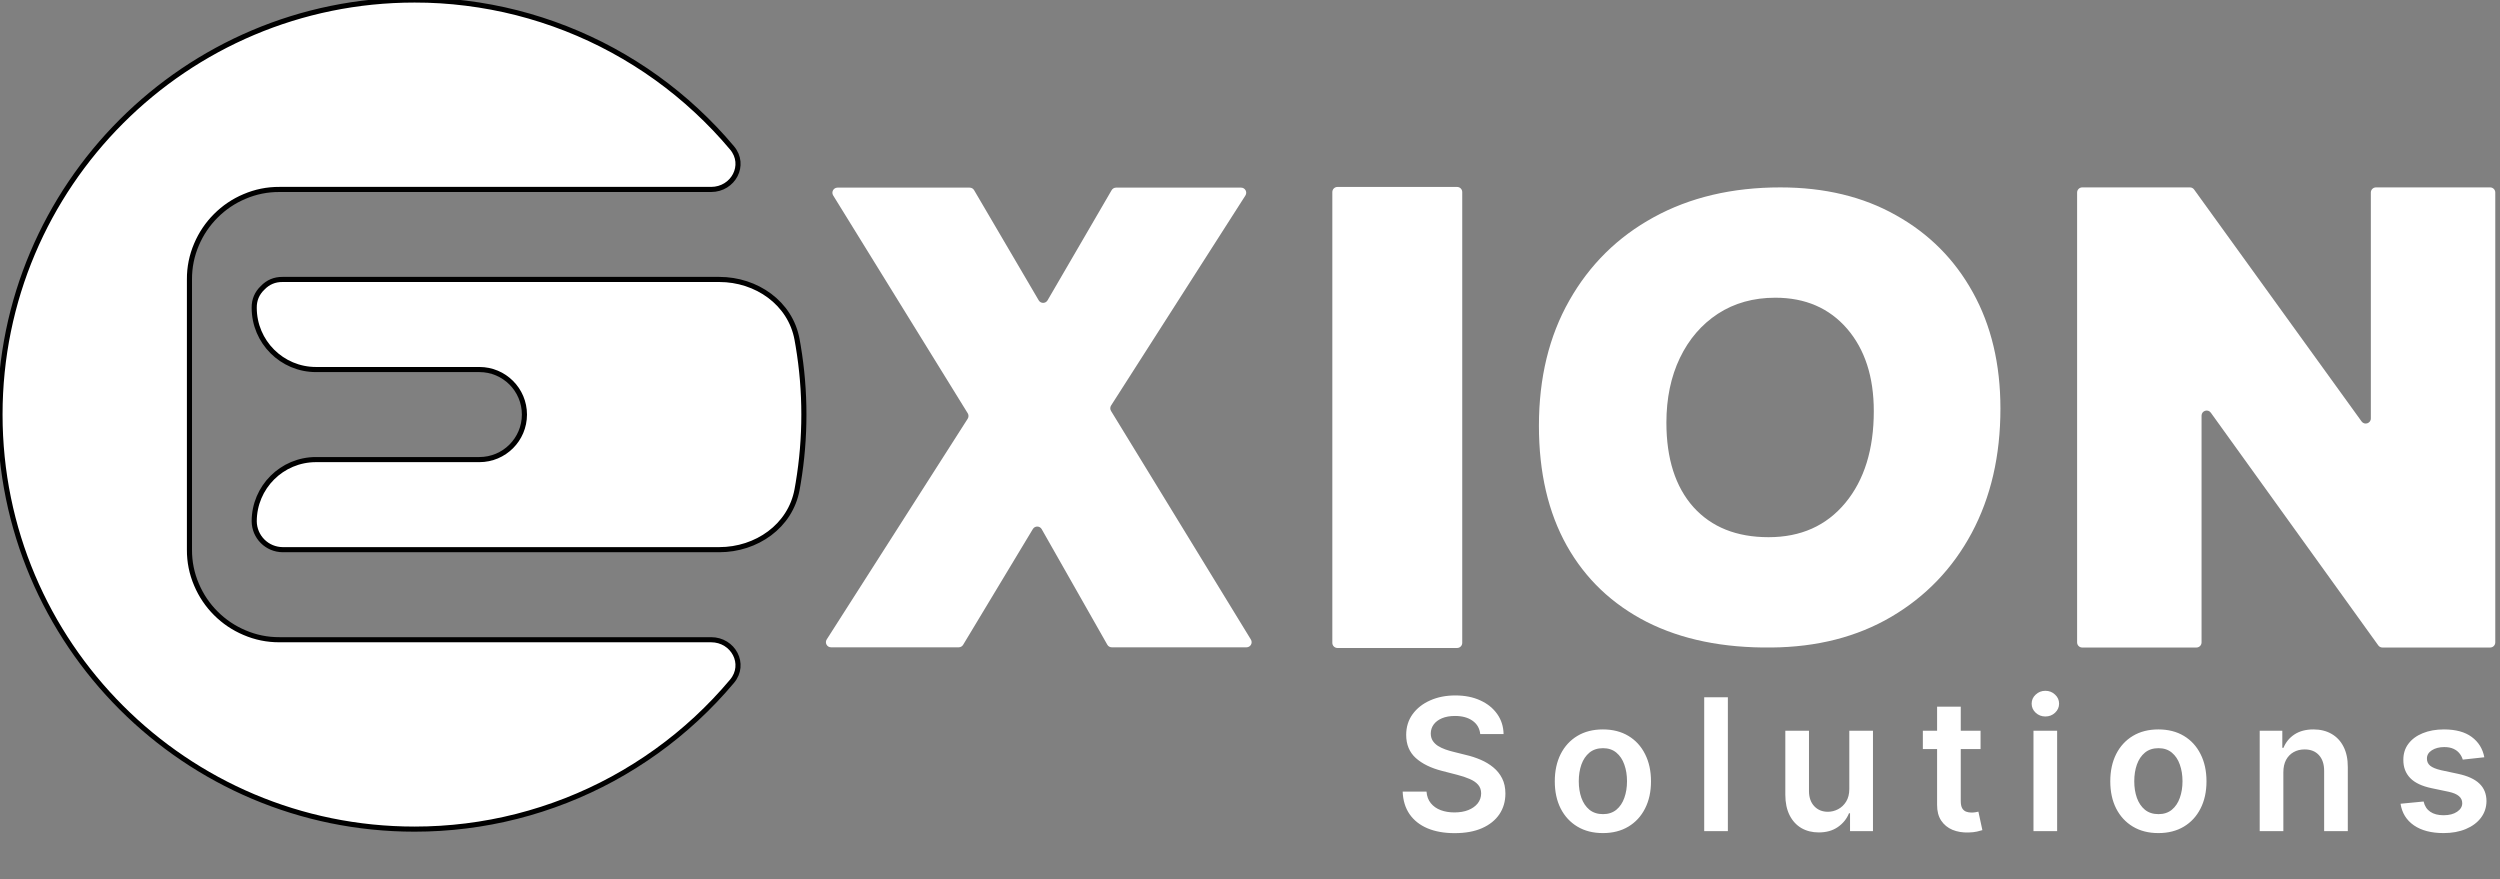
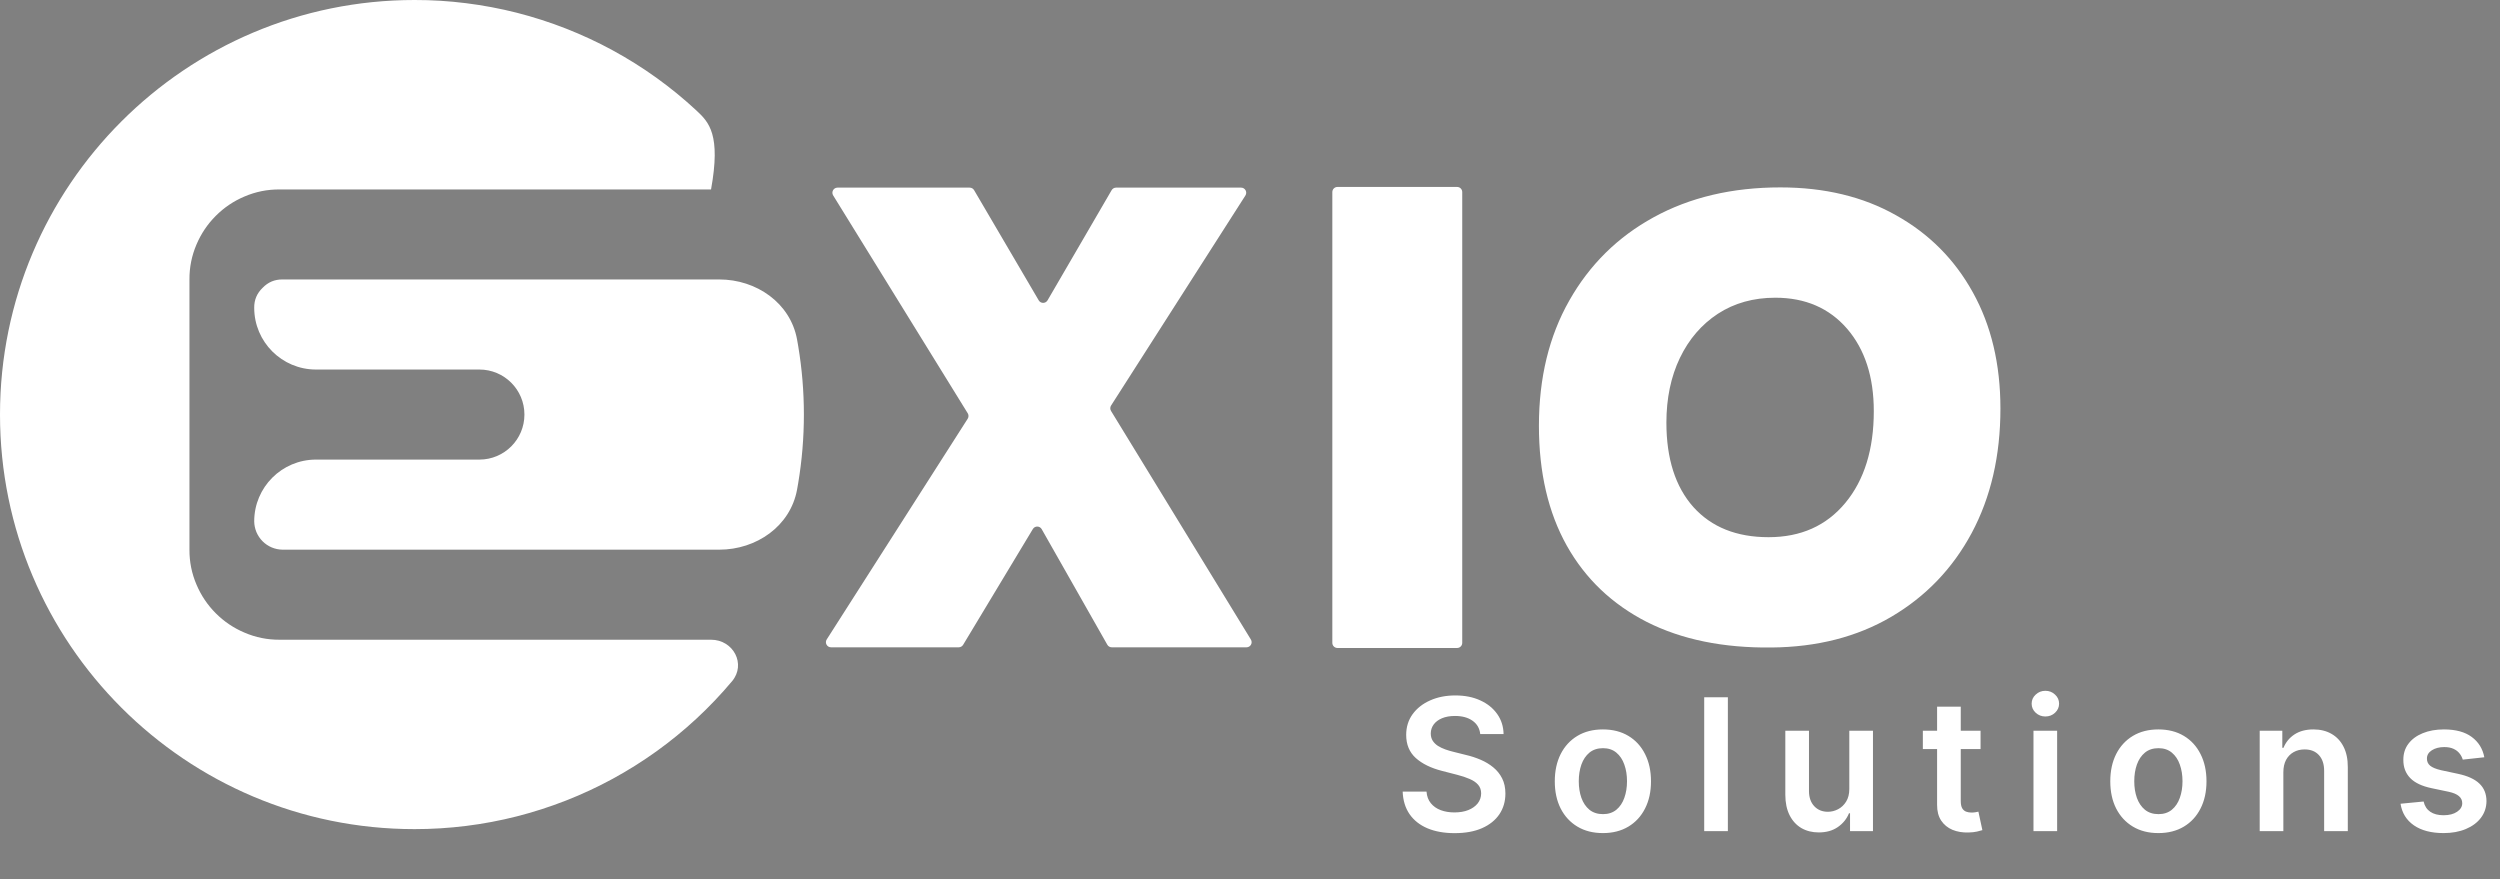
<svg xmlns="http://www.w3.org/2000/svg" width="489" height="172" viewBox="0 0 489 172" fill="none">
  <rect x="0" y="0" width="489" height="172" fill="#808080" stroke="none" />
  <path d="M289.535 143.583C289.415 142.467 288.913 141.597 288.026 140.975C287.148 140.353 286.006 140.042 284.6 140.042C283.611 140.042 282.763 140.191 282.056 140.489C281.349 140.788 280.807 141.192 280.432 141.704C280.057 142.215 279.866 142.799 279.857 143.455C279.857 144.001 279.981 144.474 280.228 144.874C280.484 145.275 280.829 145.616 281.263 145.897C281.698 146.17 282.18 146.4 282.708 146.587C283.236 146.775 283.769 146.932 284.306 147.06L286.761 147.674C287.749 147.904 288.699 148.215 289.611 148.607C290.532 148.999 291.354 149.494 292.079 150.09C292.812 150.687 293.391 151.407 293.817 152.251C294.244 153.094 294.457 154.083 294.457 155.217C294.457 156.751 294.065 158.101 293.28 159.269C292.496 160.428 291.363 161.336 289.88 161.992C288.405 162.64 286.62 162.964 284.523 162.964C282.486 162.964 280.718 162.648 279.218 162.018C277.726 161.387 276.559 160.467 275.715 159.256C274.88 158.046 274.428 156.572 274.36 154.833H279.026C279.094 155.745 279.376 156.503 279.87 157.109C280.364 157.714 281.008 158.165 281.8 158.464C282.601 158.762 283.496 158.911 284.485 158.911C285.516 158.911 286.42 158.758 287.195 158.451C287.979 158.136 288.593 157.701 289.036 157.147C289.479 156.584 289.705 155.928 289.714 155.178C289.705 154.496 289.505 153.934 289.113 153.491C288.721 153.039 288.171 152.664 287.464 152.366C286.765 152.059 285.947 151.786 285.009 151.547L282.03 150.78C279.874 150.226 278.17 149.387 276.917 148.262C275.672 147.128 275.05 145.624 275.05 143.749C275.05 142.207 275.468 140.856 276.303 139.697C277.147 138.538 278.293 137.638 279.742 136.999C281.191 136.351 282.832 136.028 284.664 136.028C286.522 136.028 288.15 136.351 289.547 136.999C290.954 137.638 292.057 138.529 292.859 139.671C293.66 140.805 294.073 142.109 294.099 143.583H289.535ZM313.526 162.951C311.608 162.951 309.946 162.529 308.54 161.685C307.134 160.842 306.043 159.661 305.267 158.144C304.5 156.627 304.117 154.854 304.117 152.826C304.117 150.797 304.5 149.021 305.267 147.495C306.043 145.969 307.134 144.785 308.54 143.941C309.946 143.097 311.608 142.675 313.526 142.675C315.443 142.675 317.105 143.097 318.512 143.941C319.918 144.785 321.004 145.969 321.771 147.495C322.547 149.021 322.935 150.797 322.935 152.826C322.935 154.854 322.547 156.627 321.771 158.144C321.004 159.661 319.918 160.842 318.512 161.685C317.105 162.529 315.443 162.951 313.526 162.951ZM313.551 159.244C314.591 159.244 315.46 158.958 316.159 158.387C316.858 157.807 317.378 157.032 317.719 156.06C318.068 155.089 318.243 154.006 318.243 152.813C318.243 151.611 318.068 150.525 317.719 149.553C317.378 148.573 316.858 147.793 316.159 147.214C315.46 146.634 314.591 146.344 313.551 146.344C312.486 146.344 311.6 146.634 310.892 147.214C310.193 147.793 309.669 148.573 309.32 149.553C308.979 150.525 308.808 151.611 308.808 152.813C308.808 154.006 308.979 155.089 309.32 156.06C309.669 157.032 310.193 157.807 310.892 158.387C311.6 158.958 312.486 159.244 313.551 159.244ZM337.971 136.386V162.567H333.343V136.386H337.971ZM361.725 154.309V142.931H366.353V162.567H361.866V159.077H361.661C361.218 160.177 360.489 161.076 359.475 161.775C358.469 162.474 357.229 162.823 355.755 162.823C354.468 162.823 353.33 162.538 352.342 161.967C351.361 161.387 350.594 160.547 350.04 159.448C349.486 158.34 349.209 157.002 349.209 155.434V142.931H353.837V154.718C353.837 155.962 354.178 156.951 354.86 157.684C355.542 158.417 356.437 158.783 357.545 158.783C358.226 158.783 358.887 158.617 359.526 158.285C360.165 157.952 360.69 157.458 361.099 156.802C361.516 156.137 361.725 155.306 361.725 154.309ZM387.397 142.931V146.511H376.109V142.931H387.397ZM378.896 138.226H383.524V156.661C383.524 157.283 383.617 157.761 383.805 158.093C384.001 158.417 384.257 158.638 384.572 158.758C384.887 158.877 385.237 158.937 385.62 158.937C385.91 158.937 386.174 158.915 386.413 158.873C386.66 158.83 386.847 158.792 386.975 158.758L387.755 162.376C387.508 162.461 387.154 162.555 386.694 162.657C386.242 162.759 385.688 162.819 385.032 162.836C383.873 162.87 382.829 162.695 381.9 162.312C380.971 161.92 380.234 161.315 379.688 160.496C379.151 159.678 378.887 158.655 378.896 157.428V138.226ZM397.748 162.567V142.931H402.375V162.567H397.748ZM400.074 140.144C399.341 140.144 398.711 139.901 398.182 139.415C397.654 138.921 397.39 138.329 397.39 137.638C397.39 136.94 397.654 136.347 398.182 135.861C398.711 135.367 399.341 135.12 400.074 135.12C400.816 135.12 401.446 135.367 401.966 135.861C402.495 136.347 402.759 136.94 402.759 137.638C402.759 138.329 402.495 138.921 401.966 139.415C401.446 139.901 400.816 140.144 400.074 140.144ZM422.18 162.951C420.262 162.951 418.6 162.529 417.194 161.685C415.788 160.842 414.697 159.661 413.921 158.144C413.154 156.627 412.771 154.854 412.771 152.826C412.771 150.797 413.154 149.021 413.921 147.495C414.697 145.969 415.788 144.785 417.194 143.941C418.6 143.097 420.262 142.675 422.18 142.675C424.097 142.675 425.759 143.097 427.165 143.941C428.572 144.785 429.658 145.969 430.425 147.495C431.201 149.021 431.589 150.797 431.589 152.826C431.589 154.854 431.201 156.627 430.425 158.144C429.658 159.661 428.572 160.842 427.165 161.685C425.759 162.529 424.097 162.951 422.18 162.951ZM422.205 159.244C423.245 159.244 424.114 158.958 424.813 158.387C425.512 157.807 426.032 157.032 426.373 156.06C426.722 155.089 426.897 154.006 426.897 152.813C426.897 151.611 426.722 150.525 426.373 149.553C426.032 148.573 425.512 147.793 424.813 147.214C424.114 146.634 423.245 146.344 422.205 146.344C421.14 146.344 420.253 146.634 419.546 147.214C418.847 147.793 418.323 148.573 417.974 149.553C417.633 150.525 417.462 151.611 417.462 152.813C417.462 154.006 417.633 155.089 417.974 156.06C418.323 157.032 418.847 157.807 419.546 158.387C420.253 158.958 421.14 159.244 422.205 159.244ZM446.624 151.062V162.567H441.997V142.931H446.42V146.268H446.65C447.102 145.168 447.822 144.295 448.811 143.647C449.808 142.999 451.039 142.675 452.505 142.675C453.86 142.675 455.041 142.965 456.046 143.545C457.061 144.124 457.845 144.964 458.399 146.063C458.961 147.163 459.238 148.496 459.23 150.065V162.567H454.602V150.78C454.602 149.468 454.261 148.441 453.579 147.699C452.906 146.958 451.972 146.587 450.779 146.587C449.97 146.587 449.249 146.766 448.619 147.124C447.997 147.474 447.507 147.981 447.149 148.646C446.799 149.31 446.624 150.116 446.624 151.062ZM485.934 148.121L481.715 148.582C481.596 148.155 481.387 147.755 481.089 147.38C480.799 147.005 480.407 146.702 479.913 146.472C479.418 146.242 478.813 146.127 478.097 146.127C477.134 146.127 476.325 146.336 475.668 146.753C475.021 147.171 474.701 147.712 474.71 148.377C474.701 148.948 474.91 149.413 475.336 149.771C475.771 150.128 476.487 150.422 477.484 150.653L480.833 151.369C482.691 151.769 484.072 152.404 484.975 153.273C485.887 154.143 486.347 155.28 486.356 156.687C486.347 157.922 485.985 159.013 485.269 159.959C484.562 160.897 483.577 161.63 482.316 162.158C481.055 162.687 479.606 162.951 477.97 162.951C475.566 162.951 473.631 162.448 472.166 161.442C470.7 160.428 469.826 159.018 469.545 157.211L474.058 156.776C474.262 157.663 474.697 158.332 475.362 158.783C476.026 159.235 476.891 159.461 477.957 159.461C479.056 159.461 479.938 159.235 480.603 158.783C481.276 158.332 481.613 157.773 481.613 157.109C481.613 156.546 481.396 156.082 480.961 155.715C480.535 155.349 479.87 155.067 478.967 154.871L475.617 154.168C473.734 153.776 472.34 153.116 471.437 152.187C470.533 151.249 470.086 150.065 470.095 148.633C470.086 147.422 470.414 146.374 471.079 145.488C471.752 144.593 472.685 143.903 473.879 143.417C475.08 142.922 476.465 142.675 478.033 142.675C480.335 142.675 482.146 143.165 483.467 144.146C484.796 145.126 485.619 146.451 485.934 148.121Z" fill="white" />
  <path d="M51.365 56.302C50.255 57.365 49.708 58.661 49.724 60.198C49.724 66.871 55.134 72.281 61.807 72.281H93.771C98.635 72.281 102.578 76.224 102.578 81.088C102.578 85.953 98.635 89.896 93.771 89.896H61.807C55.134 89.896 49.724 95.306 49.724 101.979C49.734 102.708 49.88 103.411 50.161 104.089C50.448 104.76 50.849 105.359 51.365 105.875C51.88 106.391 52.479 106.792 53.151 107.078C53.828 107.359 54.531 107.505 55.26 107.516H140.689C147.954 107.516 154.594 102.923 155.904 95.777C155.983 95.347 156.058 94.916 156.13 94.484C156.87 90.047 157.24 85.583 157.24 81.088C157.24 76.594 156.87 72.125 156.13 67.693C156.058 67.259 155.982 66.827 155.903 66.395C154.594 59.252 147.956 54.661 140.694 54.661H55.26C53.729 54.646 52.427 55.193 51.365 56.302Z" fill="white" />
-   <path d="M51.365 56.302C50.255 57.365 49.708 58.661 49.724 60.198C49.724 66.871 55.134 72.281 61.807 72.281H93.771C98.635 72.281 102.578 76.224 102.578 81.088C102.578 85.953 98.635 89.896 93.771 89.896H61.807C55.134 89.896 49.724 95.306 49.724 101.979C49.734 102.708 49.88 103.411 50.161 104.089C50.448 104.76 50.849 105.359 51.365 105.875C51.88 106.391 52.479 106.792 53.151 107.078C53.828 107.359 54.531 107.505 55.26 107.516H140.689C147.954 107.516 154.594 102.923 155.904 95.777C155.983 95.347 156.058 94.916 156.13 94.484C156.87 90.047 157.24 85.583 157.24 81.088C157.24 76.594 156.87 72.125 156.13 67.693C156.058 67.259 155.982 66.827 155.903 66.395C154.594 59.252 147.956 54.661 140.694 54.661H55.26C53.729 54.646 52.427 55.193 51.365 56.302Z" stroke="black" />
-   <path d="M54.661 125.13C52.281 125.141 49.995 124.677 47.807 123.734C45.698 122.839 43.833 121.583 42.214 119.964C40.594 118.344 39.339 116.479 38.443 114.37C37.505 112.182 37.042 109.896 37.057 107.516V54.662C37.042 52.281 37.505 49.995 38.443 47.802C39.339 45.698 40.594 43.833 42.214 42.214C43.833 40.594 45.698 39.333 47.807 38.443C49.995 37.505 52.281 37.042 54.661 37.057H139.079C143.438 37.057 145.989 32.273 143.188 28.932C141.021 26.349 138.698 23.912 136.224 21.62C133.755 19.323 131.146 17.193 128.411 15.224C125.672 13.255 122.818 11.469 119.859 9.854C116.896 8.24 113.844 6.823 110.703 5.589C107.562 4.359 104.359 3.328 101.094 2.495C97.823 1.667 94.516 1.042 91.167 0.625C87.823 0.203 84.463 -0.005 81.088 9.53105e-05C36.307 9.53105e-05 0 36.302 0 81.089C0 125.87 36.307 162.177 81.088 162.177C84.463 162.177 87.823 161.969 91.167 161.552C94.516 161.136 97.823 160.511 101.089 159.682C104.359 158.849 107.562 157.818 110.703 156.589C113.844 155.359 116.896 153.938 119.854 152.328C122.818 150.714 125.667 148.922 128.406 146.958C131.146 144.99 133.75 142.859 136.224 140.568C138.698 138.271 141.021 135.833 143.188 133.25C145.988 129.911 143.441 125.13 139.083 125.13H54.661Z" fill="white" />
-   <path d="M54.661 125.13C52.281 125.141 49.995 124.677 47.807 123.734C45.698 122.839 43.833 121.583 42.214 119.964C40.594 118.344 39.339 116.479 38.443 114.37C37.505 112.182 37.042 109.896 37.057 107.516V54.662C37.042 52.281 37.505 49.995 38.443 47.802C39.339 45.698 40.594 43.833 42.214 42.214C43.833 40.594 45.698 39.333 47.807 38.443C49.995 37.505 52.281 37.042 54.661 37.057H139.079C143.438 37.057 145.989 32.273 143.188 28.932C141.021 26.349 138.698 23.912 136.224 21.62C133.755 19.323 131.146 17.193 128.411 15.224C125.672 13.255 122.818 11.469 119.859 9.854C116.896 8.24 113.844 6.823 110.703 5.589C107.562 4.359 104.359 3.328 101.094 2.495C97.823 1.667 94.516 1.042 91.167 0.625C87.823 0.203 84.463 -0.005 81.088 9.53105e-05C36.307 9.53105e-05 0 36.302 0 81.089C0 125.87 36.307 162.177 81.088 162.177C84.463 162.177 87.823 161.969 91.167 161.552C94.516 161.136 97.823 160.511 101.089 159.682C104.359 158.849 107.562 157.818 110.703 156.589C113.844 155.359 116.896 153.938 119.854 152.328C122.818 150.714 125.667 148.922 128.406 146.958C131.146 144.99 133.75 142.859 136.224 140.568C138.698 138.271 141.021 135.833 143.188 133.25C145.988 129.911 143.441 125.13 139.083 125.13H54.661Z" stroke="black" />
+   <path d="M54.661 125.13C52.281 125.141 49.995 124.677 47.807 123.734C45.698 122.839 43.833 121.583 42.214 119.964C40.594 118.344 39.339 116.479 38.443 114.37C37.505 112.182 37.042 109.896 37.057 107.516V54.662C37.042 52.281 37.505 49.995 38.443 47.802C39.339 45.698 40.594 43.833 42.214 42.214C43.833 40.594 45.698 39.333 47.807 38.443C49.995 37.505 52.281 37.042 54.661 37.057H139.079C141.021 26.349 138.698 23.912 136.224 21.62C133.755 19.323 131.146 17.193 128.411 15.224C125.672 13.255 122.818 11.469 119.859 9.854C116.896 8.24 113.844 6.823 110.703 5.589C107.562 4.359 104.359 3.328 101.094 2.495C97.823 1.667 94.516 1.042 91.167 0.625C87.823 0.203 84.463 -0.005 81.088 9.53105e-05C36.307 9.53105e-05 0 36.302 0 81.089C0 125.87 36.307 162.177 81.088 162.177C84.463 162.177 87.823 161.969 91.167 161.552C94.516 161.136 97.823 160.511 101.089 159.682C104.359 158.849 107.562 157.818 110.703 156.589C113.844 155.359 116.896 153.938 119.854 152.328C122.818 150.714 125.667 148.922 128.406 146.958C131.146 144.99 133.75 142.859 136.224 140.568C138.698 138.271 141.021 135.833 143.188 133.25C145.988 129.911 143.441 125.13 139.083 125.13H54.661Z" fill="white" />
  <path d="M188.385 126.13C188.204 126.43 187.879 126.614 187.528 126.614H162.549C161.759 126.614 161.281 125.741 161.706 125.075L189.282 81.903C189.489 81.58 189.492 81.166 189.29 80.84L162.967 38.226C162.555 37.559 163.034 36.7 163.817 36.7H189.67C190.024 36.7 190.353 36.888 190.532 37.194L203.174 58.748C203.561 59.408 204.516 59.406 204.901 58.745L217.436 37.197C217.615 36.89 217.944 36.7 218.3 36.7H242.76C243.55 36.7 244.028 37.573 243.602 38.239L217.327 79.32C217.121 79.643 217.117 80.055 217.317 80.381L244.673 125.092C245.081 125.758 244.601 126.614 243.82 126.614H217.459C217.099 126.614 216.767 126.42 216.59 126.107L203.754 103.501C203.376 102.836 202.422 102.824 202.027 103.479L188.385 126.13Z" fill="white" />
  <path d="M261.604 126.746C261.052 126.746 260.604 126.298 260.604 125.746V37.567C260.604 37.015 261.052 36.567 261.604 36.567H285.013C285.566 36.567 286.013 37.015 286.013 37.567V125.746C286.013 126.298 285.566 126.746 285.013 126.746H261.604Z" fill="white" />
  <path d="M346.533 126.651C337.066 126.761 328.919 125.096 322.094 121.642C315.296 118.161 310.095 113.193 306.462 106.726C302.829 100.231 301.013 92.415 301.013 83.278C301.013 73.92 302.994 65.76 306.957 58.783C310.92 51.779 316.425 46.344 323.47 42.491C330.543 38.61 338.8 36.656 348.239 36.656C356.895 36.656 364.436 38.473 370.862 42.105C377.316 45.711 382.325 50.733 385.889 57.187C389.48 63.655 391.283 71.223 391.283 79.92C391.283 89.139 389.411 97.245 385.668 104.249C381.926 111.225 376.669 116.688 369.926 120.651C363.211 124.587 355.409 126.569 346.533 126.651ZM345.928 105.074C352.23 105.074 357.239 102.845 360.954 98.359C364.656 93.887 366.514 87.901 366.514 80.415C366.514 73.7 364.766 68.333 361.284 64.288C357.789 60.256 353.111 58.233 347.249 58.233C342.983 58.233 339.24 59.279 336.02 61.37C332.827 63.462 330.35 66.352 328.589 70.012C326.828 73.686 325.947 77.911 325.947 82.672C325.947 89.718 327.708 95.222 331.231 99.185C334.781 103.12 339.68 105.074 345.928 105.074Z" fill="white" />
-   <path d="M463.736 37.656C463.736 37.104 464.184 36.656 464.736 36.656H487.076C487.628 36.656 488.076 37.104 488.076 37.656V125.656C488.076 126.209 487.628 126.656 487.076 126.656H466.003C465.681 126.656 465.379 126.501 465.191 126.24L432.435 80.721C431.867 79.933 430.623 80.334 430.623 81.305V125.656C430.623 126.209 430.175 126.656 429.623 126.656H407.283C406.731 126.656 406.283 126.209 406.283 125.656V37.656C406.283 37.104 406.731 36.656 407.283 36.656H428.357C428.678 36.656 428.979 36.81 429.167 37.071L461.925 82.432C462.493 83.219 463.736 82.817 463.736 81.847V37.656Z" fill="white" />
</svg>